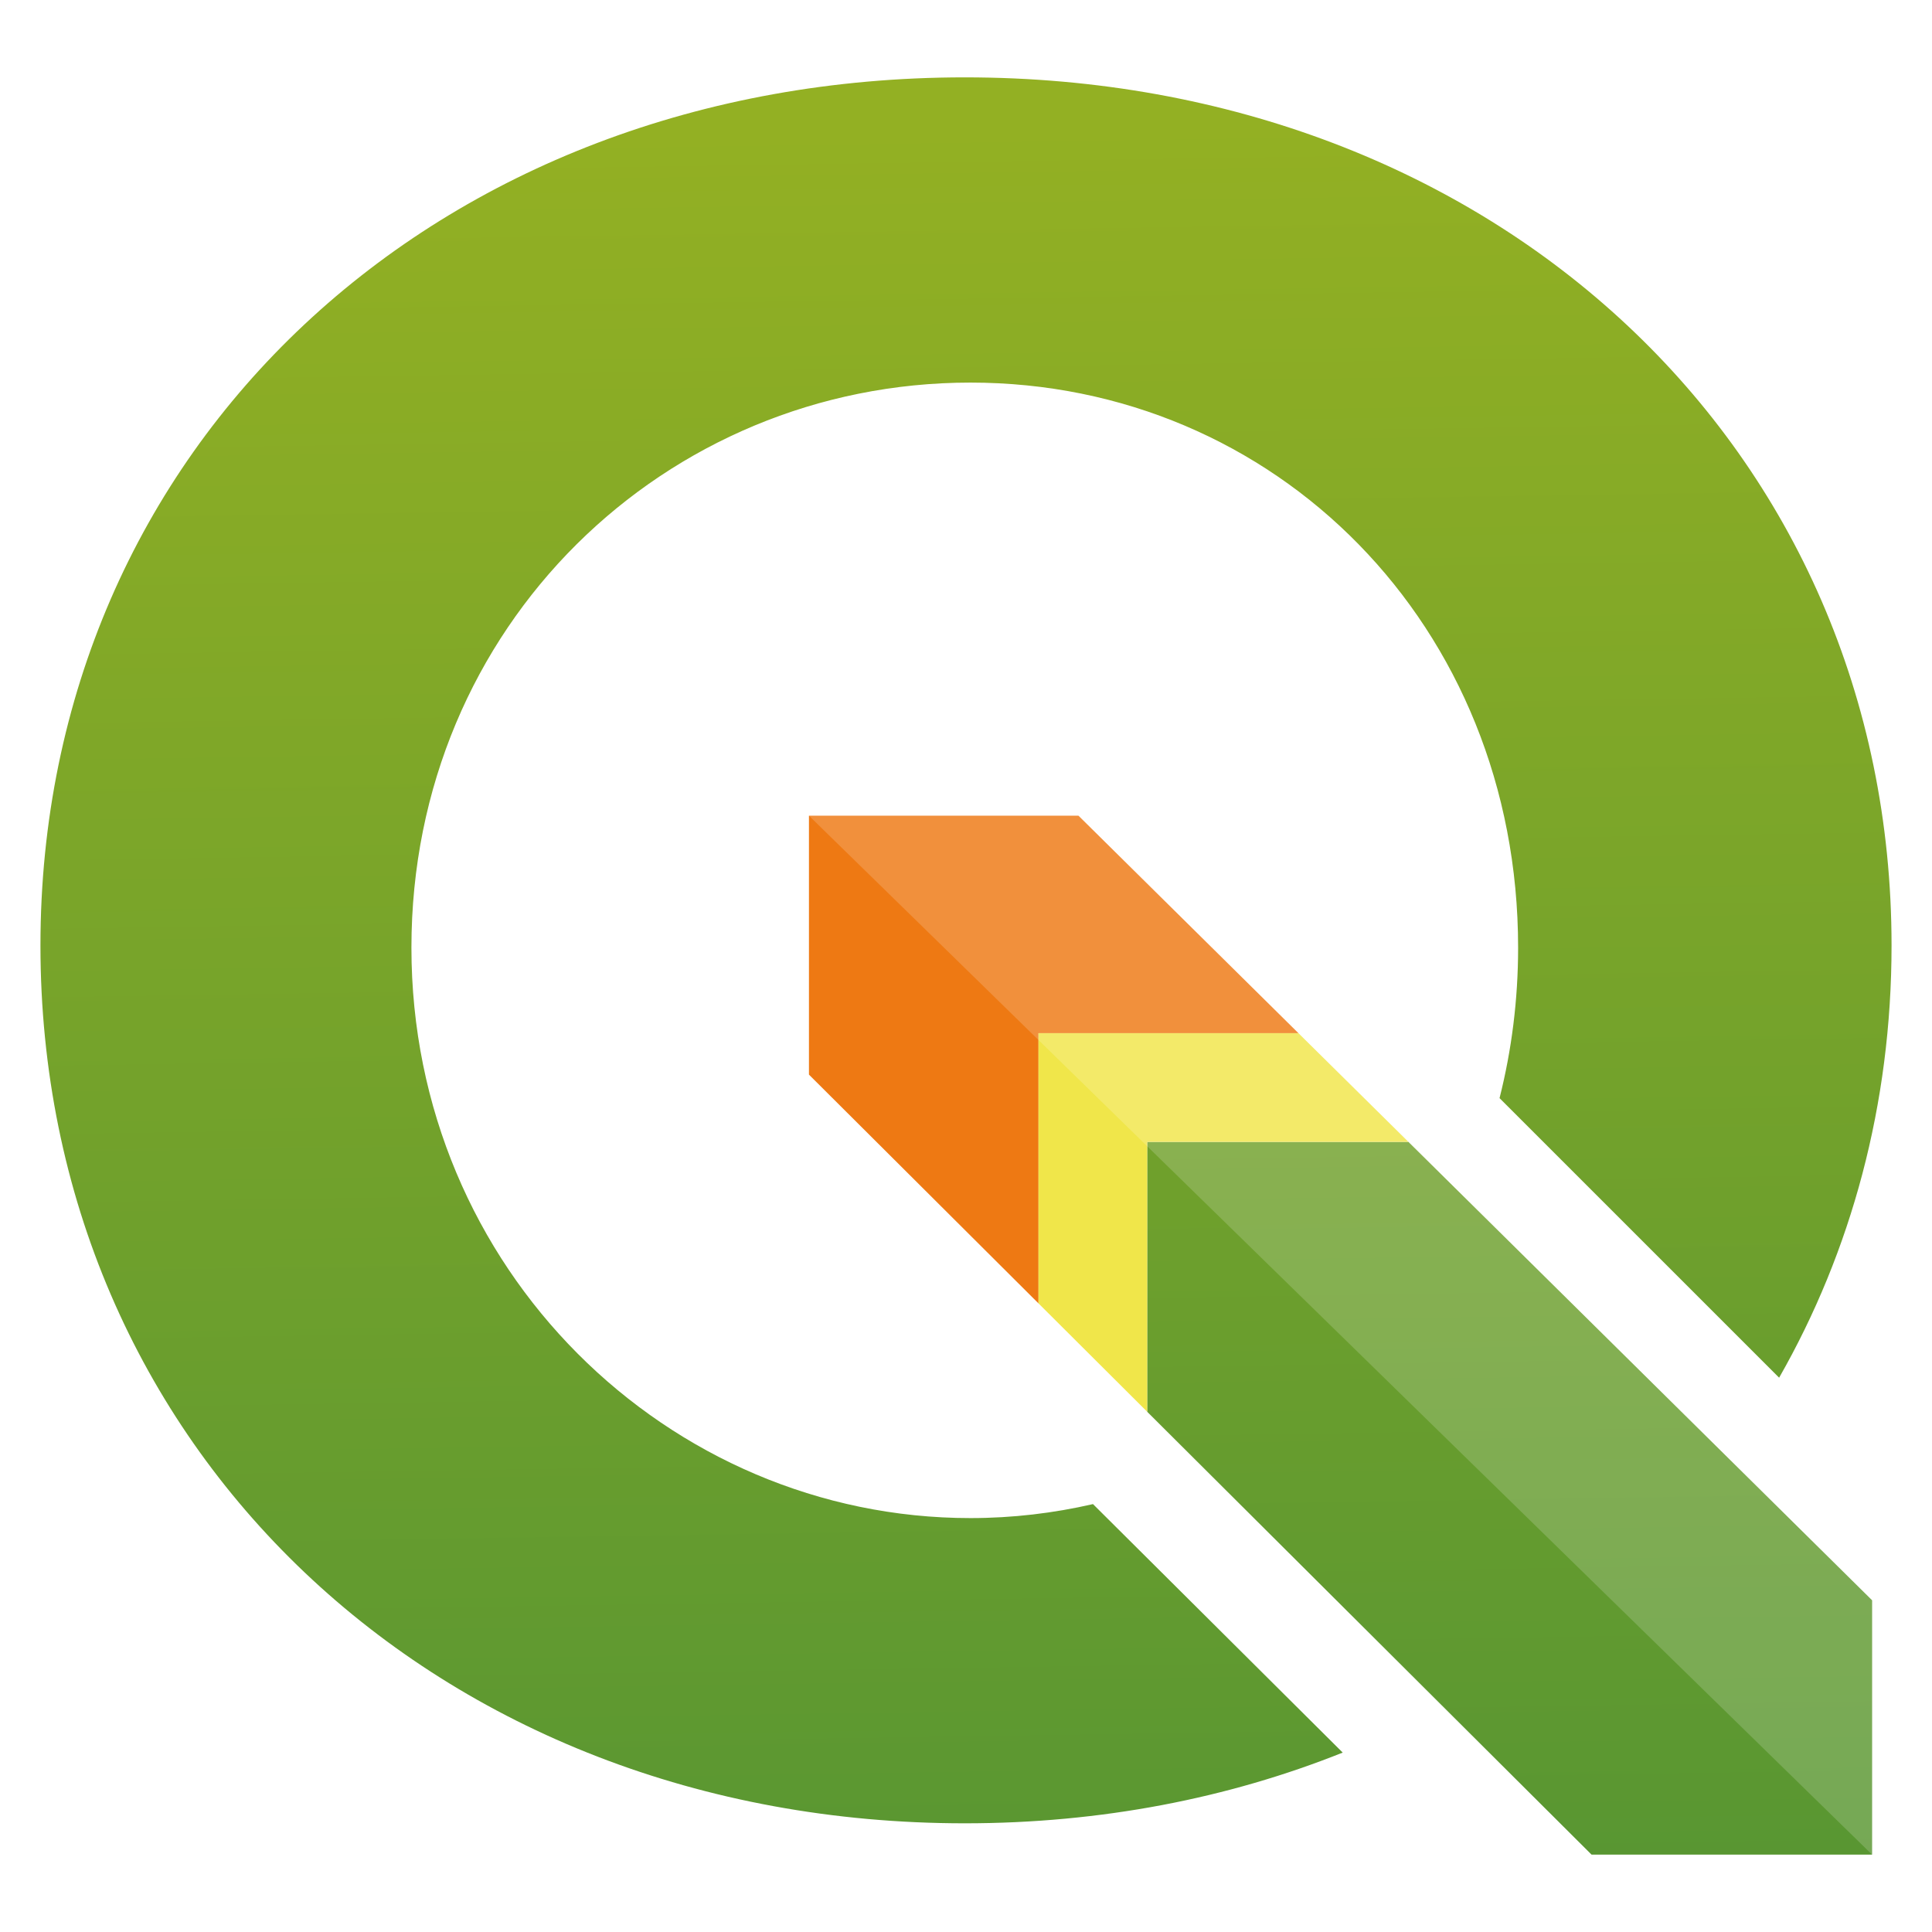
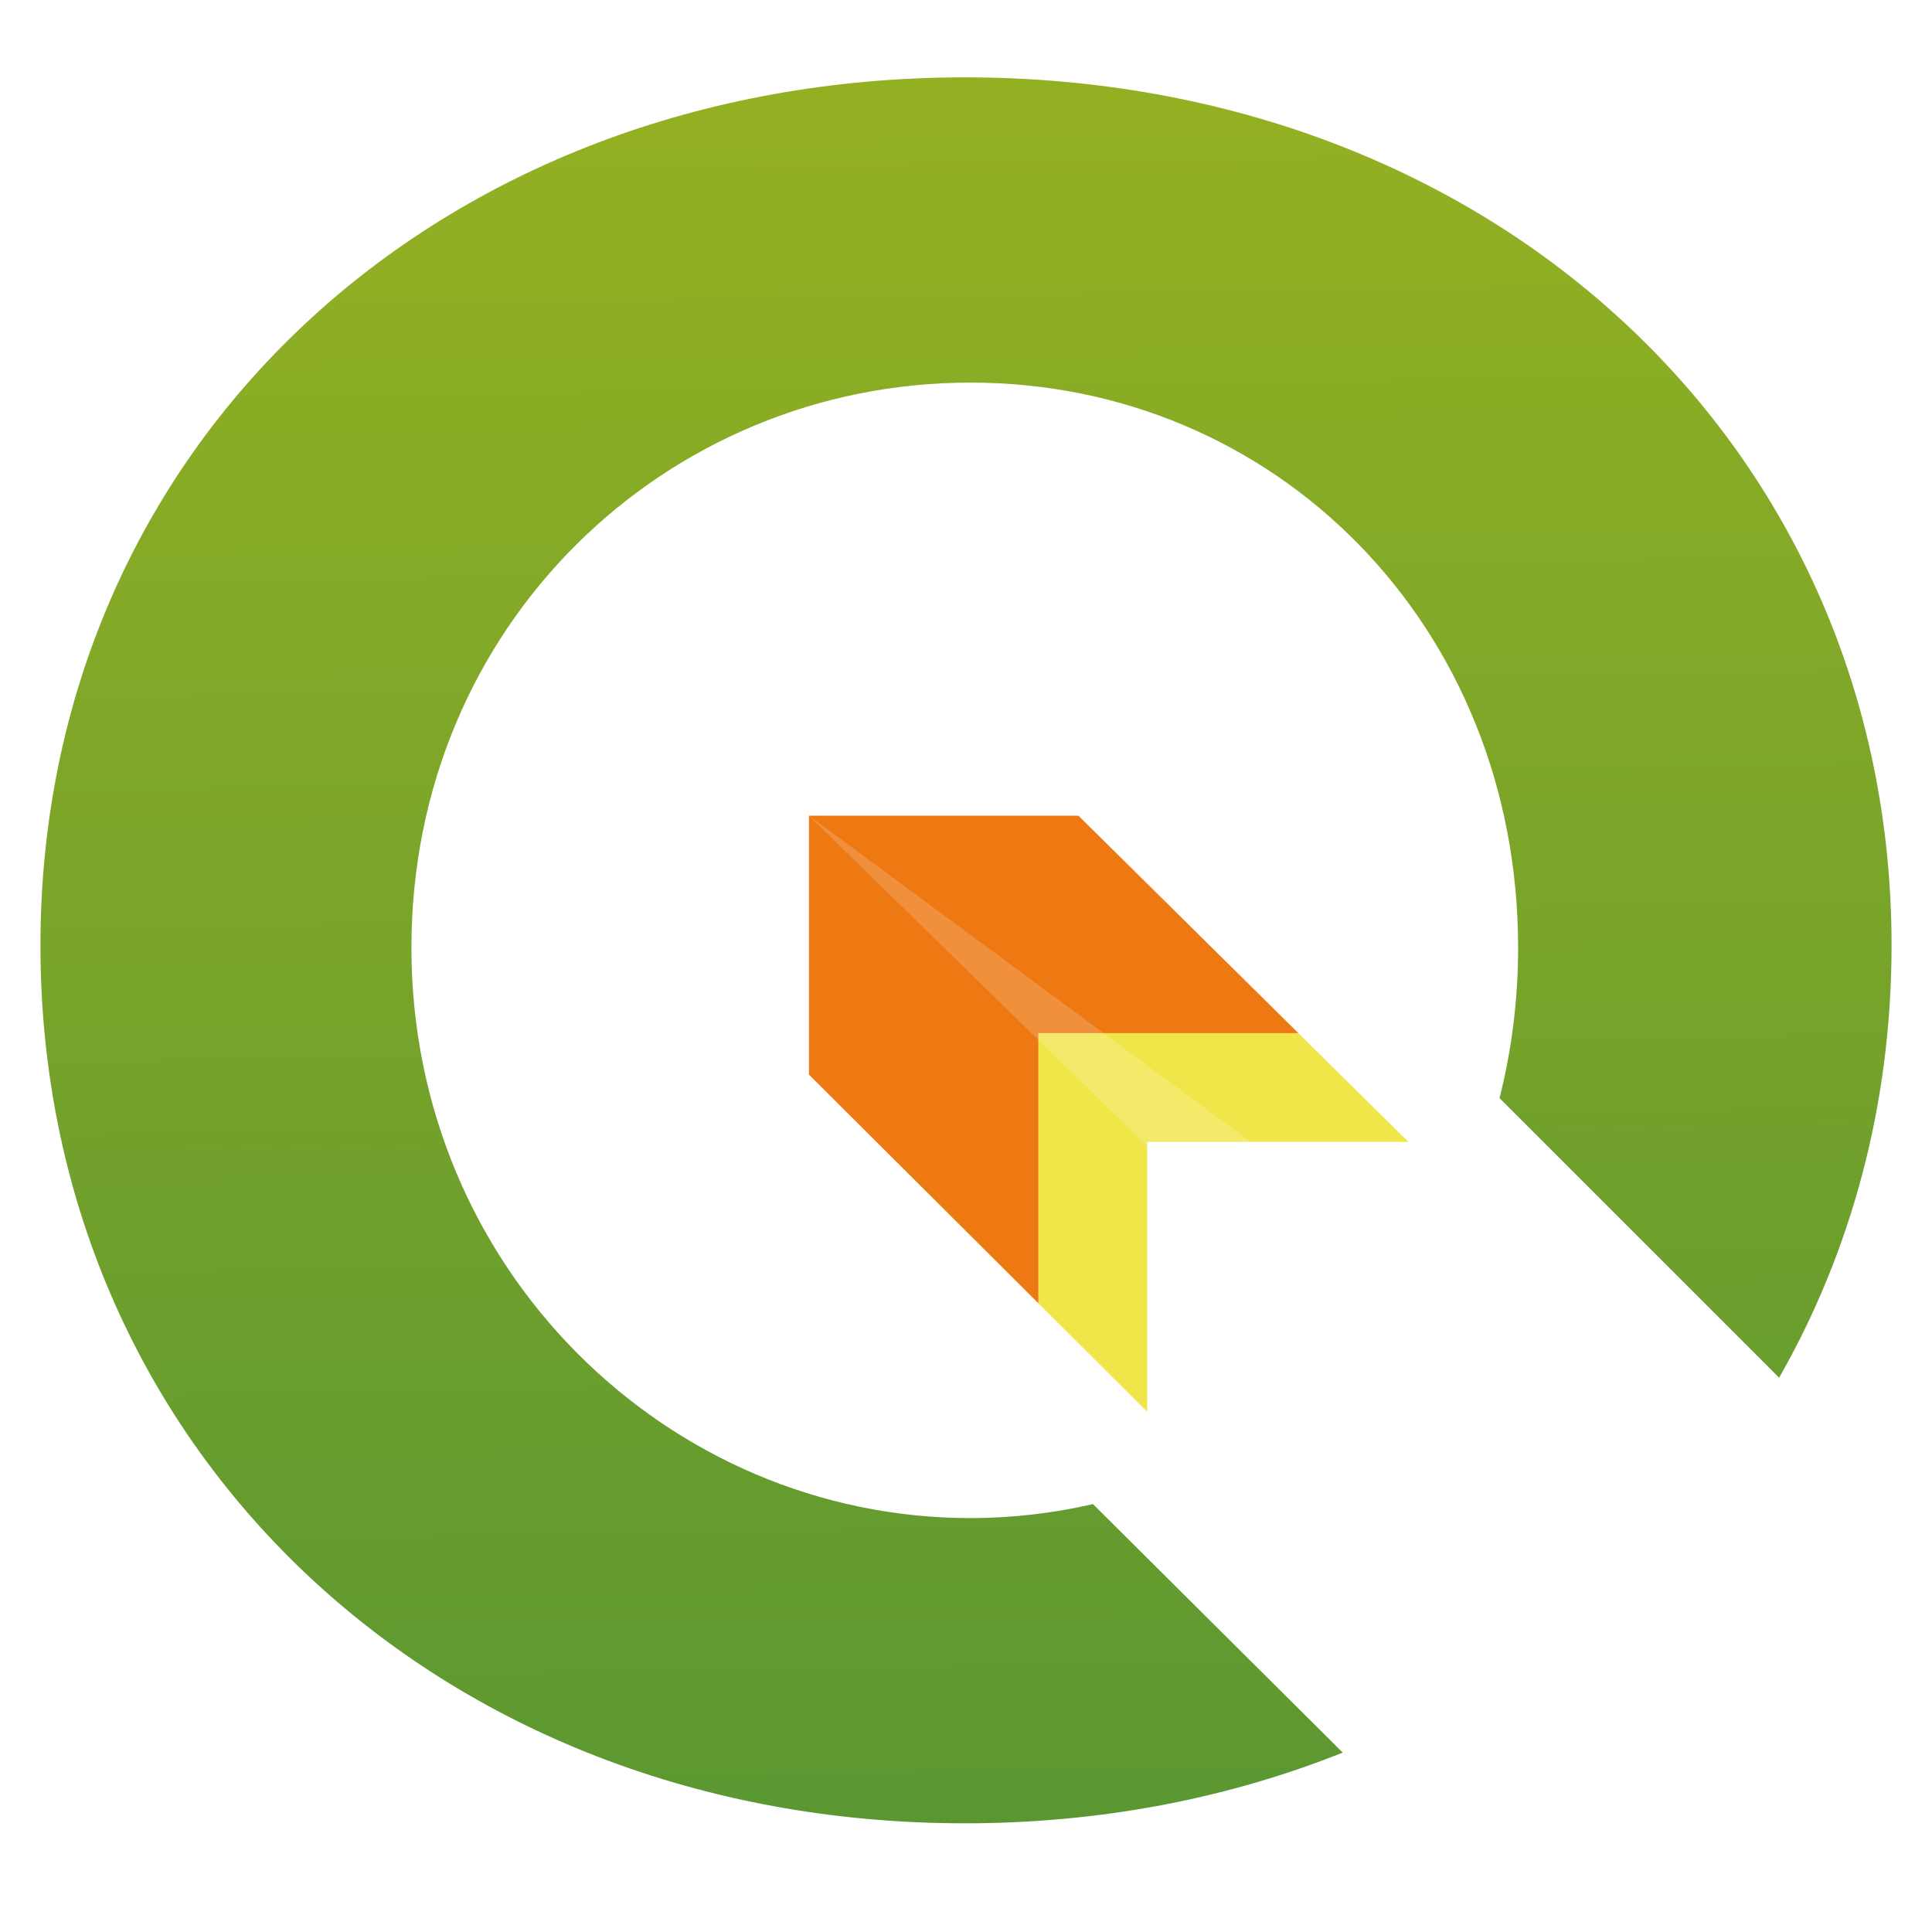
<svg xmlns="http://www.w3.org/2000/svg" xmlns:xlink="http://www.w3.org/1999/xlink" height="256" viewBox="0 0 256 256" width="256">
  <linearGradient id="a">
    <stop offset="0" stop-color="#589632" />
    <stop offset="1" stop-color="#93b023" />
  </linearGradient>
  <linearGradient id="b" gradientUnits="userSpaceOnUse" x1="200.788" x2="197.17" xlink:href="#a" y1="249.007" y2="11.232" />
  <linearGradient id="c" gradientUnits="userSpaceOnUse" x1="129.939" x2="126.351" xlink:href="#a" y1="252.718" y2="16.928" />
-   <path d="m0 0h256v256h-256z" fill="#fff" />
  <path d="m137.607 136.899h34.437l-29.146-28.816h-35.708v34.309l30.417 30.316z" fill="#ee7913" />
-   <path d="m248.061 212.048-61.443-60.742h-34.608v35.761l58.881 58.682h37.17z" fill="url(#b)" />
  <path d="m152.01 151.306h34.608l-14.574-14.407h-34.437v35.809l14.403 14.359z" fill="#f0e64a" />
  <path d="m144.826 199.3c-5.22 1.202-10.643 1.854-16.238 1.854-40.027 0-74.072-32.914-74.072-75.59 0-42.677 33.666-74.869 74.072-74.869 40.401 0 72.57 32.187 72.57 74.869 0 6.937-.863 13.619-2.461 19.945l37.047 37.042c9.552-16.736 14.896-36.197 14.896-57.274 0-65.778-52.493-115.026-122.801-115.026-69.99 0-122.479 48.927-122.479 115.026 0 66.421 52.489 116.321 122.479 116.321 18.066 0 34.952-3.323 50.077-9.371z" fill="url(#c)" />
-   <path d="m107.19 108.083 140.871 137.666v-33.701l-61.443-60.742-14.574-14.408-29.146-28.815z" fill="#fff" fill-opacity=".172" />
+   <path d="m107.19 108.083 140.871 137.666v-33.701z" fill="#fff" fill-opacity=".172" />
</svg>